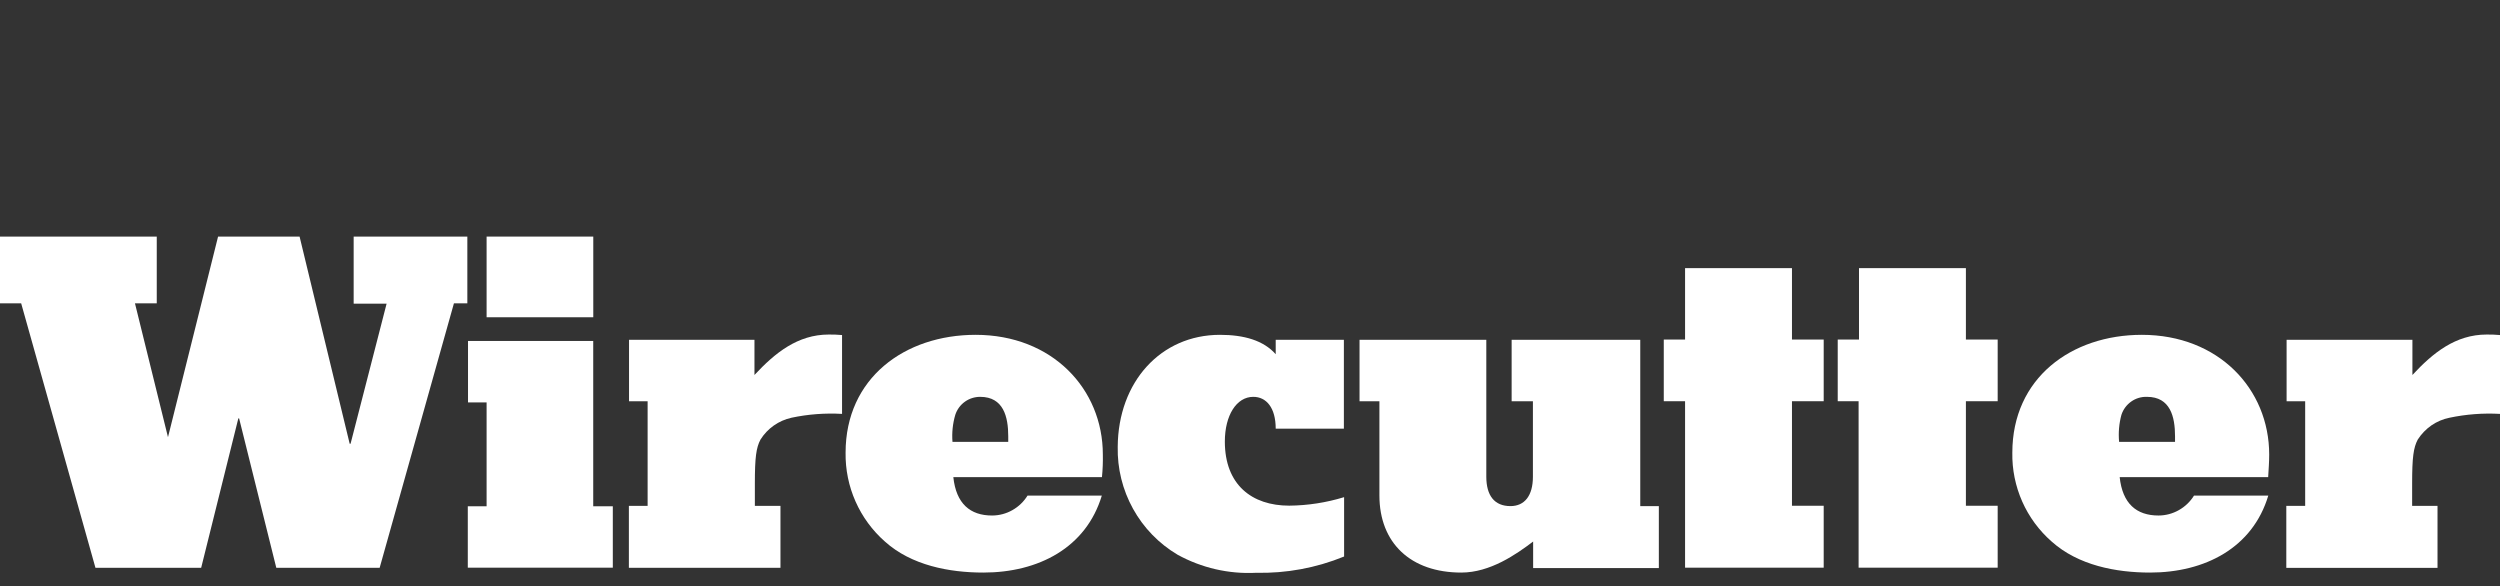
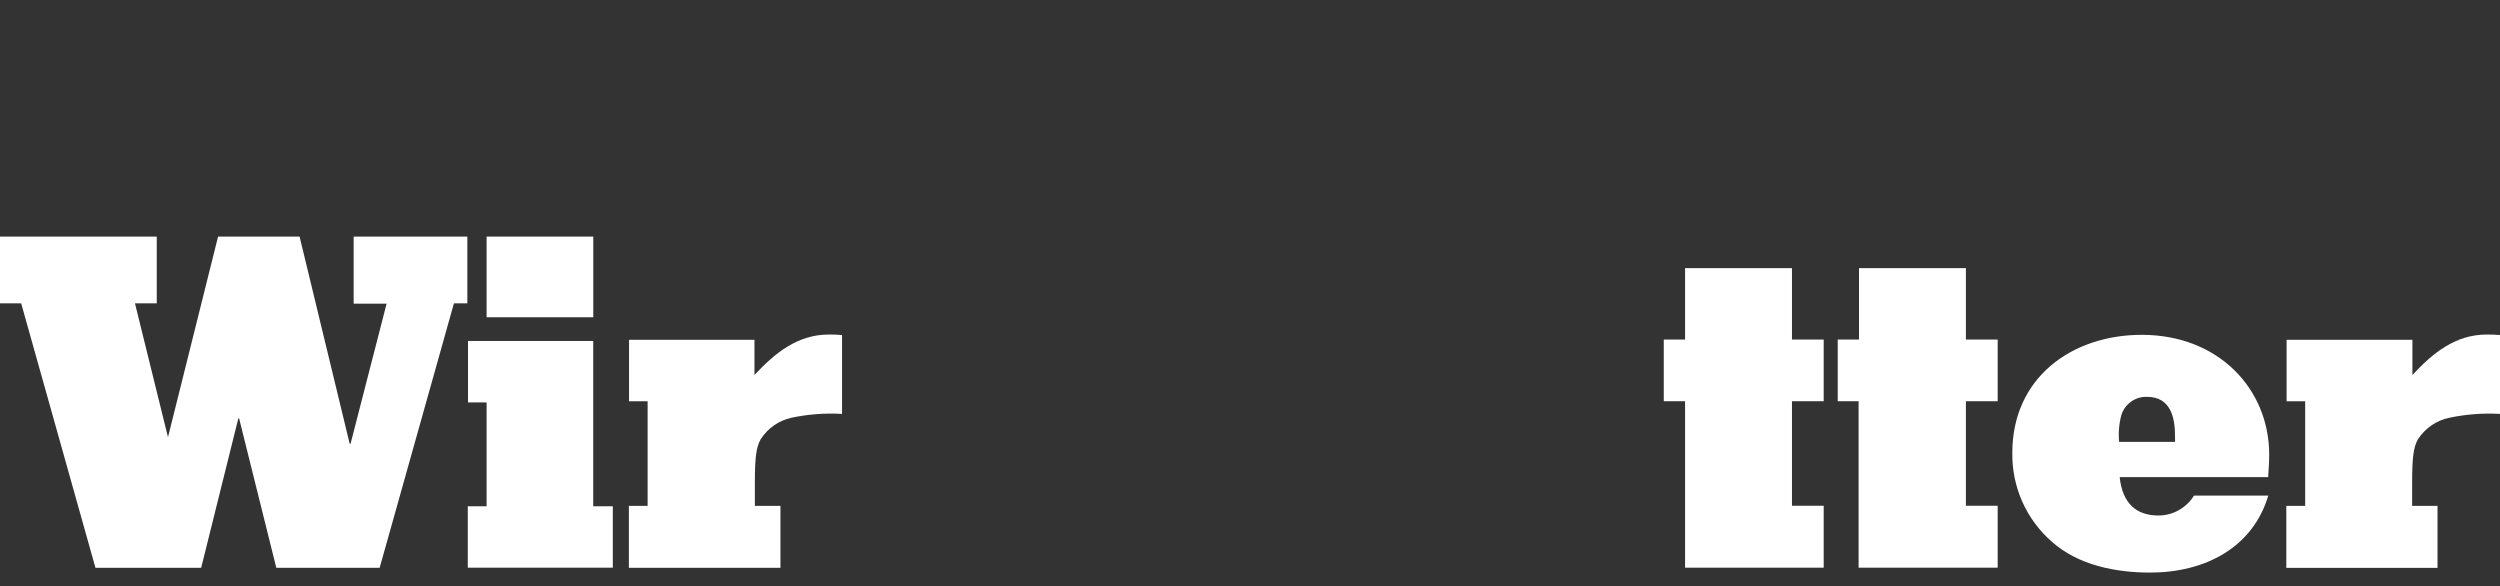
<svg xmlns="http://www.w3.org/2000/svg" fill="none" viewBox="0 0 145 34" height="34" width="145">
  <rect x="0" y="0" width="145" height="34" fill="#333333" stroke="none" />
  <path fill="white" d="M37.562 29.341V23.274H36.484V19.707H43.759V21.749C44.941 20.478 46.26 19.403 48.071 19.403C48.327 19.4 48.584 19.41 48.839 19.433V24.006C47.857 23.95 46.871 24.024 45.908 24.228C45.539 24.309 45.19 24.463 44.881 24.68C44.572 24.898 44.309 25.175 44.108 25.496C43.86 25.966 43.782 26.518 43.782 28.034V29.341H45.267V32.934H36.475V29.341H37.562Z" />
-   <path fill="white" d="M55.244 25.63H58.478V25.303C58.478 24.173 58.201 23.017 56.85 23.017C56.531 23.016 56.22 23.115 55.961 23.301C55.7 23.488 55.507 23.753 55.407 24.059C55.257 24.569 55.202 25.103 55.244 25.633V25.63ZM57.032 33.209C55.056 33.209 52.858 32.791 51.324 31.409C50.595 30.767 50.014 29.974 49.62 29.084C49.226 28.195 49.03 27.23 49.044 26.257C49.044 21.925 52.477 19.42 56.586 19.42C61.031 19.42 63.965 22.559 63.965 26.365C63.974 26.801 63.957 27.238 63.913 27.672H55.293C55.456 29.214 56.27 29.9 57.54 29.9C57.952 29.899 58.357 29.793 58.716 29.589C59.077 29.387 59.38 29.096 59.598 28.743H63.906C62.995 31.772 60.224 33.209 57.035 33.209H57.032Z" />
-   <path fill="white" d="M70.758 19.42C72.158 19.42 73.285 19.746 73.991 20.544V19.707H77.945V24.862H73.991C73.991 23.65 73.451 23.017 72.689 23.017C71.712 23.017 71.041 24.098 71.041 25.61C71.041 28.116 72.608 29.328 74.773 29.328C75.853 29.318 76.925 29.152 77.958 28.835V32.278C76.338 32.94 74.6 33.261 72.852 33.222C71.264 33.303 69.686 32.938 68.293 32.17C67.214 31.529 66.325 30.612 65.717 29.512C65.108 28.413 64.801 27.171 64.828 25.914C64.851 22.148 67.326 19.42 70.758 19.42Z" />
-   <path fill="white" d="M84.754 33.209C81.823 33.209 80.006 31.497 80.006 28.737V23.275H78.853V19.707H86.206V27.649C86.206 28.733 86.668 29.354 87.606 29.354C88.427 29.354 88.909 28.75 88.909 27.649V23.275H87.675V19.707H95.135V29.354H96.213V32.948H88.922V31.409C87.935 32.157 86.427 33.209 84.754 33.209Z" />
  <path fill="white" d="M96.499 23.271V19.694H97.734V15.552H103.934V19.694H105.774V23.271H103.934V29.334H105.774V32.925H97.734V23.271H96.499Z" />
  <path fill="white" d="M106.588 23.271V19.694H107.822V15.552H114.022V19.694H115.865V23.271H114.022V29.334H115.865V32.925H107.799V23.271H106.588Z" />
  <path fill="white" d="M122.922 25.63H126.152V25.303C126.152 24.173 125.879 23.017 124.524 23.017C124.197 23.006 123.876 23.102 123.609 23.291C123.342 23.48 123.143 23.75 123.042 24.062C122.904 24.573 122.859 25.106 122.909 25.633L122.922 25.63ZM124.703 33.209C122.726 33.209 120.535 32.791 118.995 31.409C118.264 30.768 117.681 29.976 117.287 29.086C116.894 28.196 116.698 27.231 116.715 26.257C116.715 21.925 120.141 19.42 124.228 19.42C128.673 19.42 131.613 22.559 131.613 26.365C131.613 26.809 131.58 27.221 131.554 27.672H122.941C123.104 29.214 123.918 29.9 125.195 29.9C125.607 29.899 126.011 29.792 126.37 29.589C126.731 29.387 127.035 29.096 127.253 28.743H131.561C130.656 31.772 127.888 33.209 124.703 33.209Z" />
  <path fill="white" d="M133.7 29.341V23.275H132.623V19.707H139.92V21.749C141.099 20.478 142.414 19.403 144.231 19.403C144.488 19.4 144.744 19.41 145 19.433V24.006C144.018 23.951 143.032 24.026 142.069 24.229C141.694 24.304 141.337 24.456 141.021 24.673C140.706 24.893 140.437 25.172 140.229 25.496C139.982 25.966 139.904 26.519 139.904 28.034V29.341H141.376V32.935H132.606V29.341H133.7Z" />
  <path fill="white" d="M34.41 13.722V18.401H28.223V13.722H34.41ZM28.223 29.364V23.34H27.145V19.776H34.407V29.364H35.543V32.925H27.132V29.364H28.223Z" />
  <path fill="white" d="M0 17.594V13.722H9.092V17.594H7.828L9.743 25.356L12.648 13.722H17.376L20.281 25.735H20.333L22.423 17.613H20.512V13.722H27.106V17.594H26.328L22.02 32.931H16.025L13.869 24.268H13.823L11.668 32.931H5.536L1.228 17.594H0Z" />
</svg>